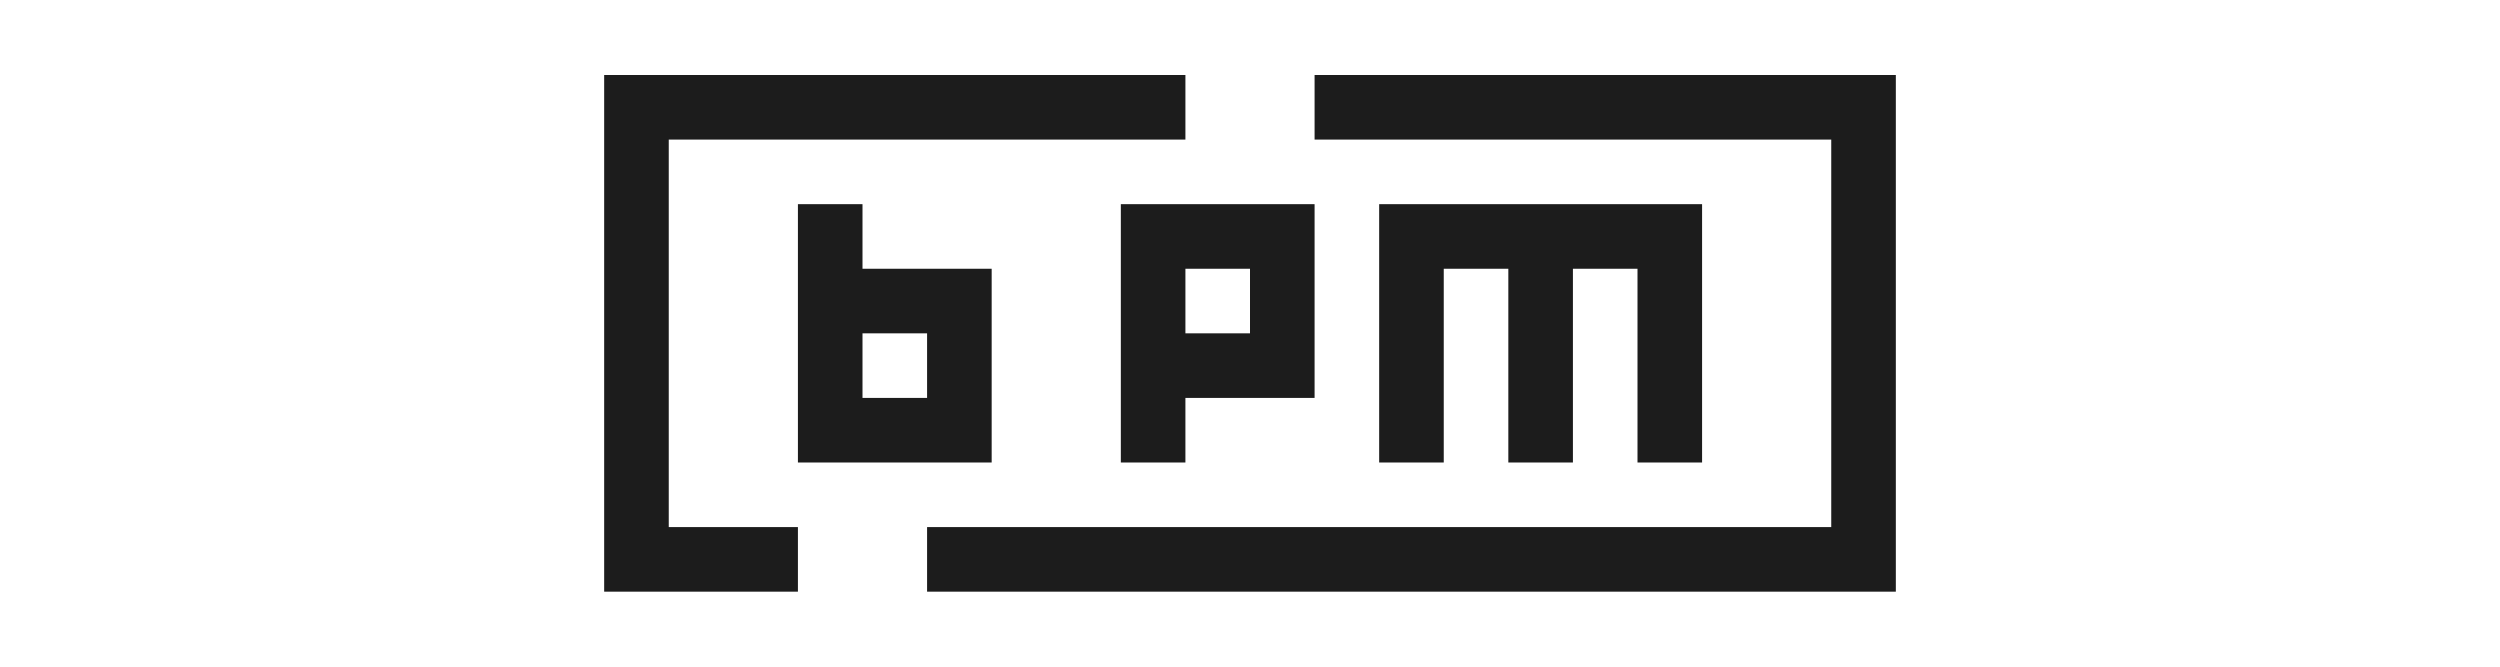
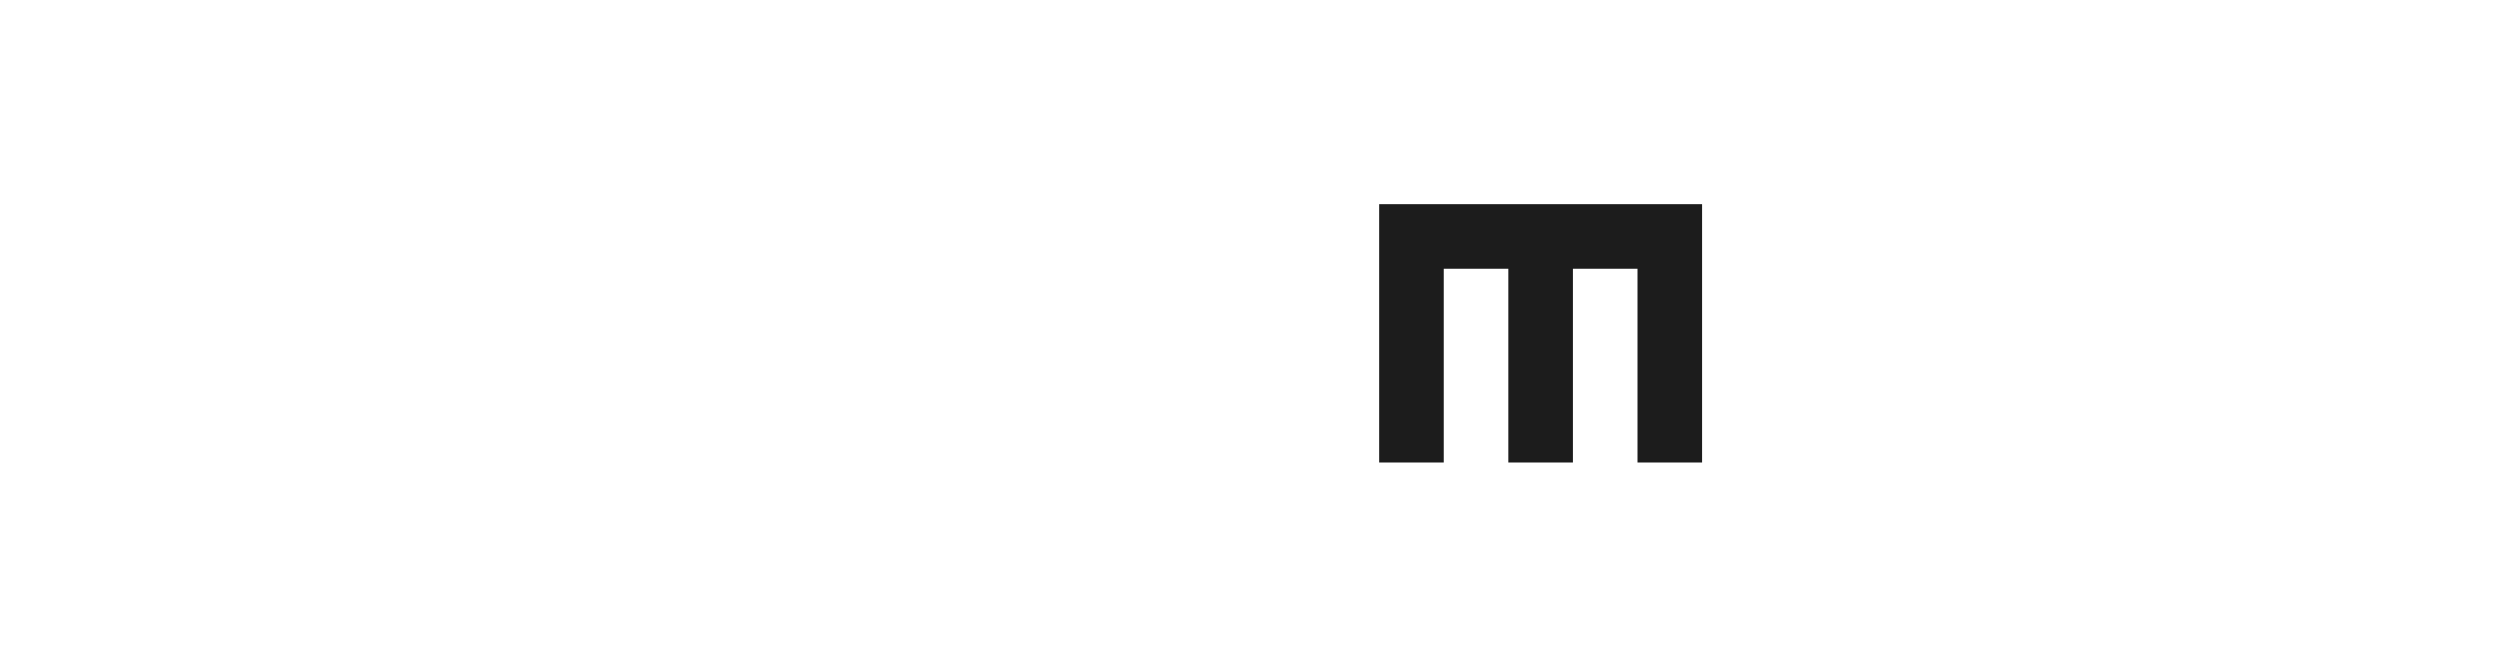
<svg xmlns="http://www.w3.org/2000/svg" id="Ebene_1" data-name="Ebene 1" viewBox="0 0 300 80">
  <defs>
    <style>
      .cls-1 {
        fill: #1c1c1c;
      }
    </style>
  </defs>
  <polygon class="cls-1" points="165.5 24.5 165.5 55.5 173.25 55.5 173.25 32.25 181 32.25 181 55.5 188.75 55.5 188.75 32.25 196.5 32.25 196.5 55.5 204.25 55.5 204.25 24.5 165.5 24.5" />
-   <path class="cls-1" d="M134.5,24.5v31h7.75v-7.75h15.5v-23.25h-23.25ZM150,40h-7.75v-7.75h7.75v7.75Z" />
-   <polygon class="cls-1" points="157.75 9 157.75 16.75 219.75 16.75 219.75 63.25 111.25 63.25 111.25 71 227.5 71 227.5 9 157.75 9" />
-   <path class="cls-1" d="M103.5,32.25v-7.75h-7.75v31h23.25v-23.25h-15.5ZM103.5,47.75v-7.75h7.75v7.75h-7.75Z" />
-   <polygon class="cls-1" points="142.25 16.75 142.25 9 72.5 9 72.5 71 95.75 71 95.75 63.25 80.25 63.25 80.25 16.75 142.25 16.75" />
</svg>